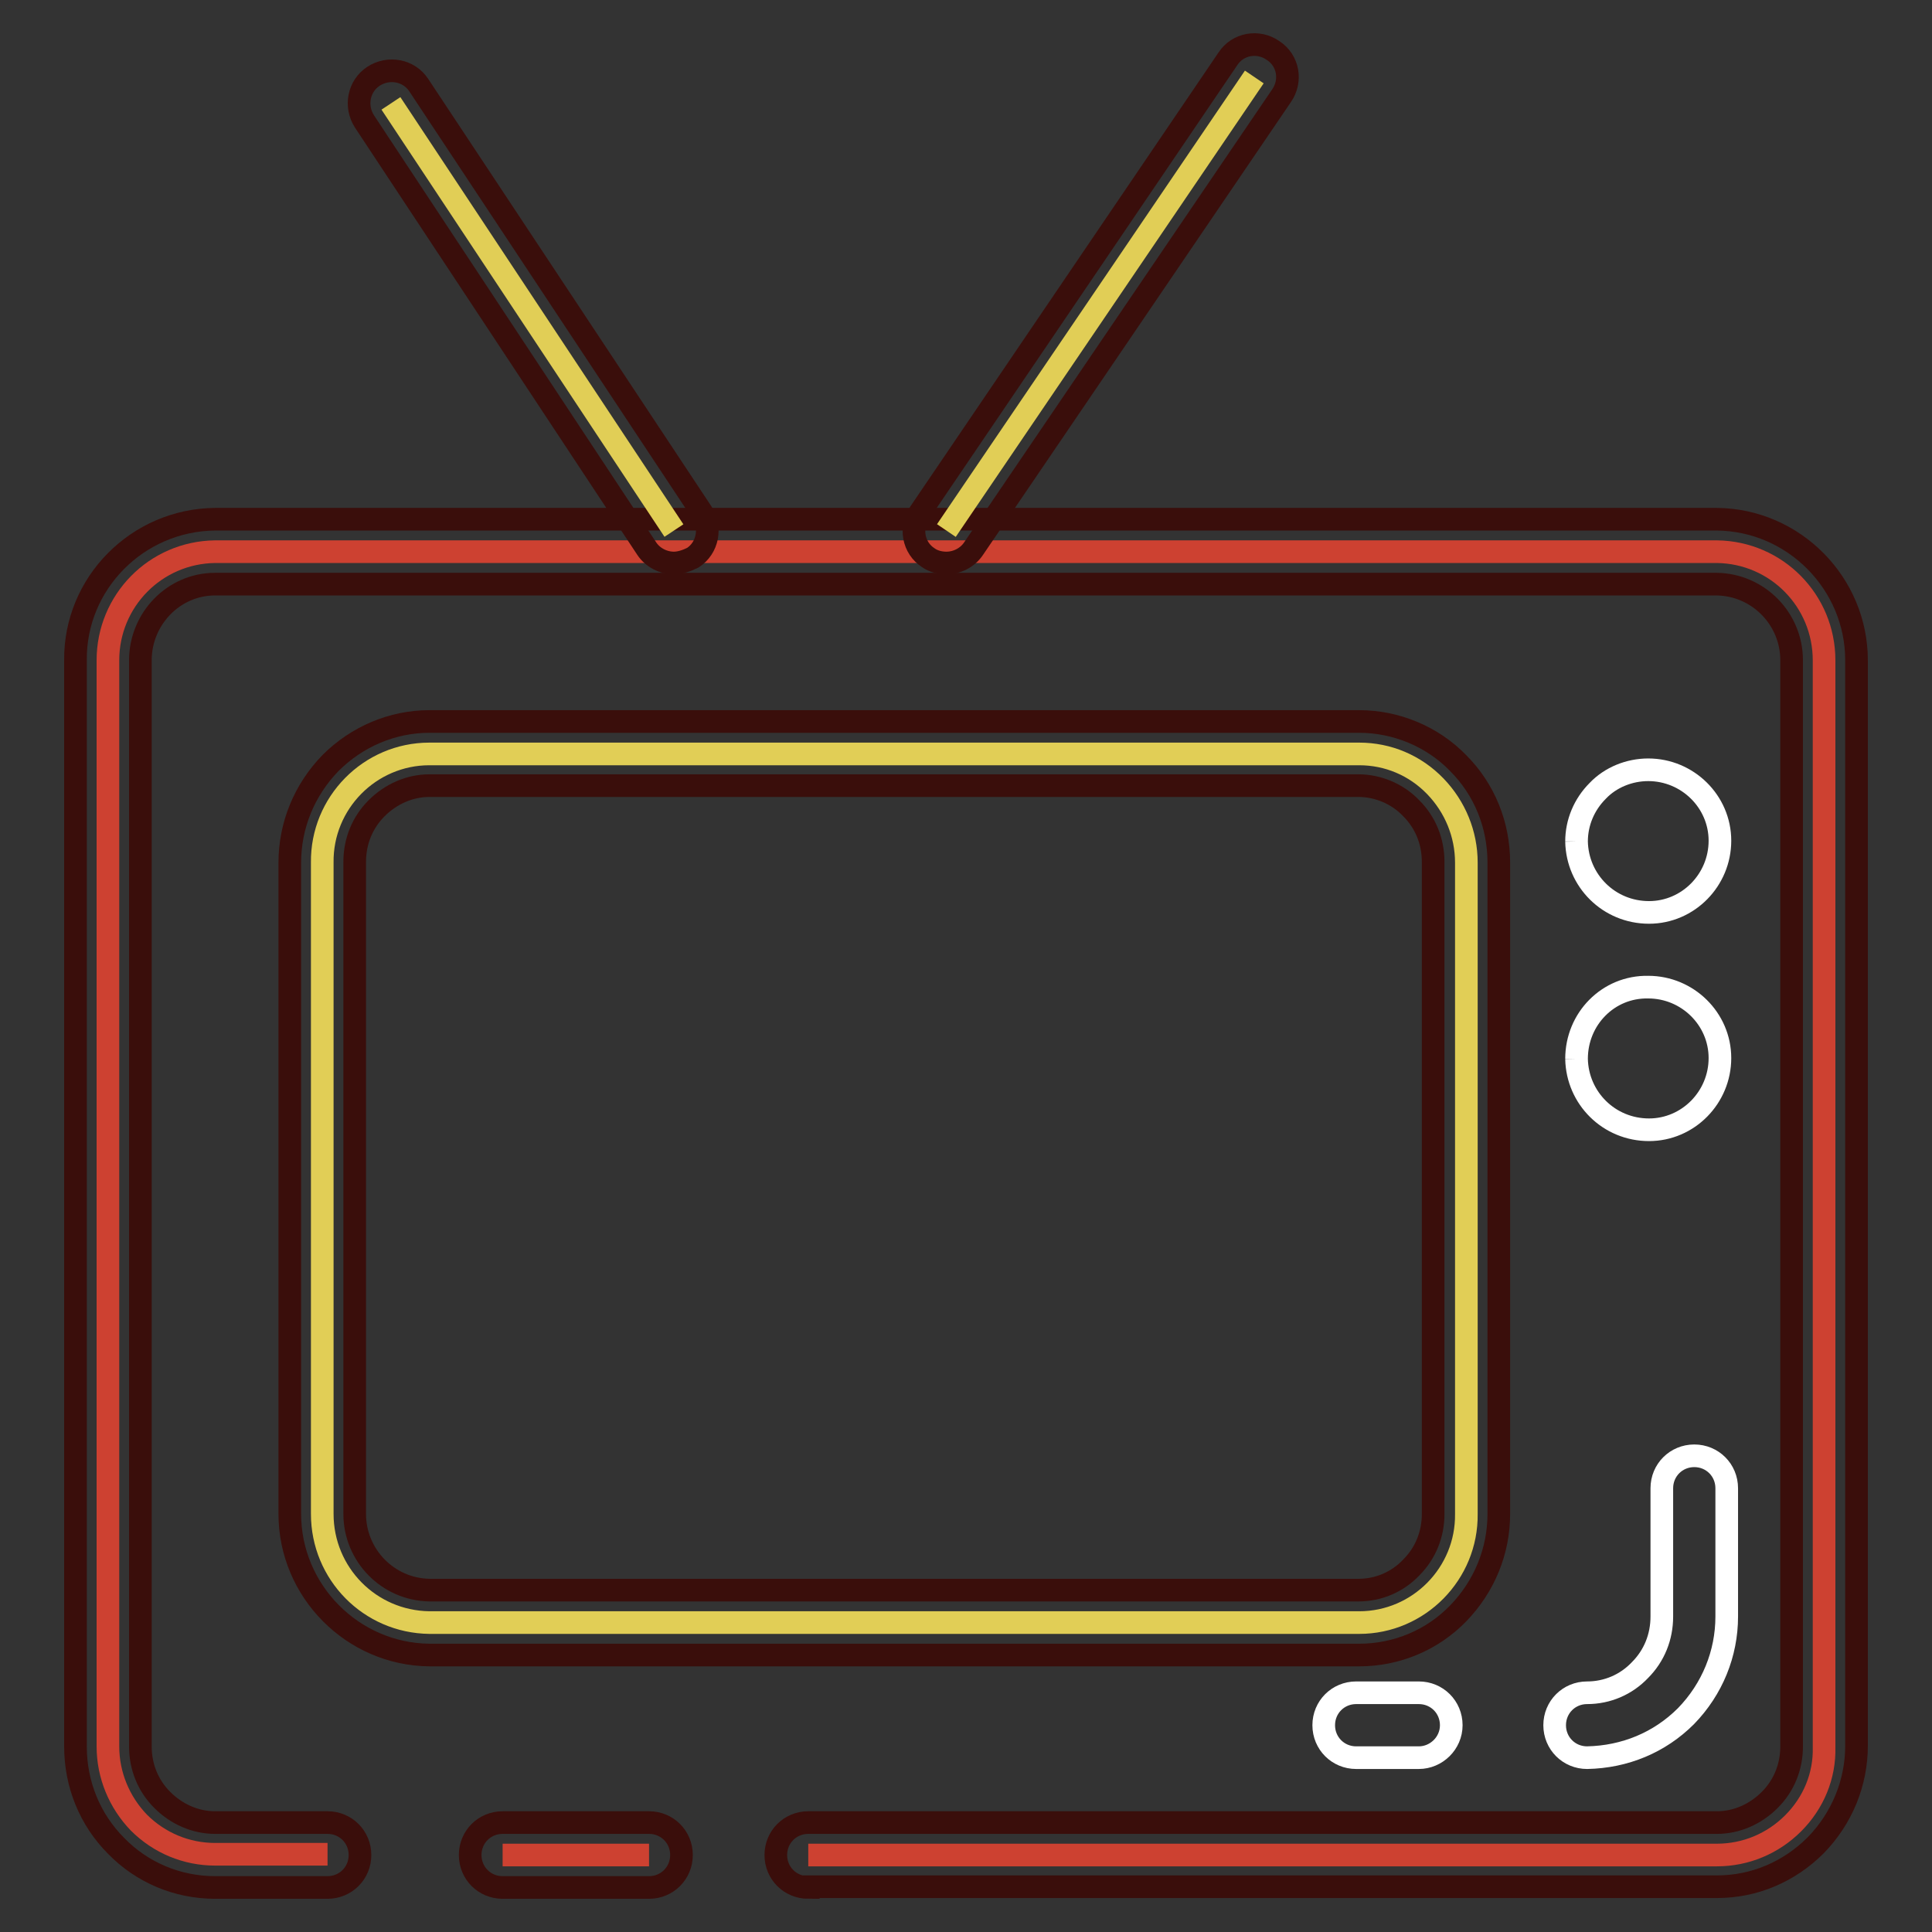
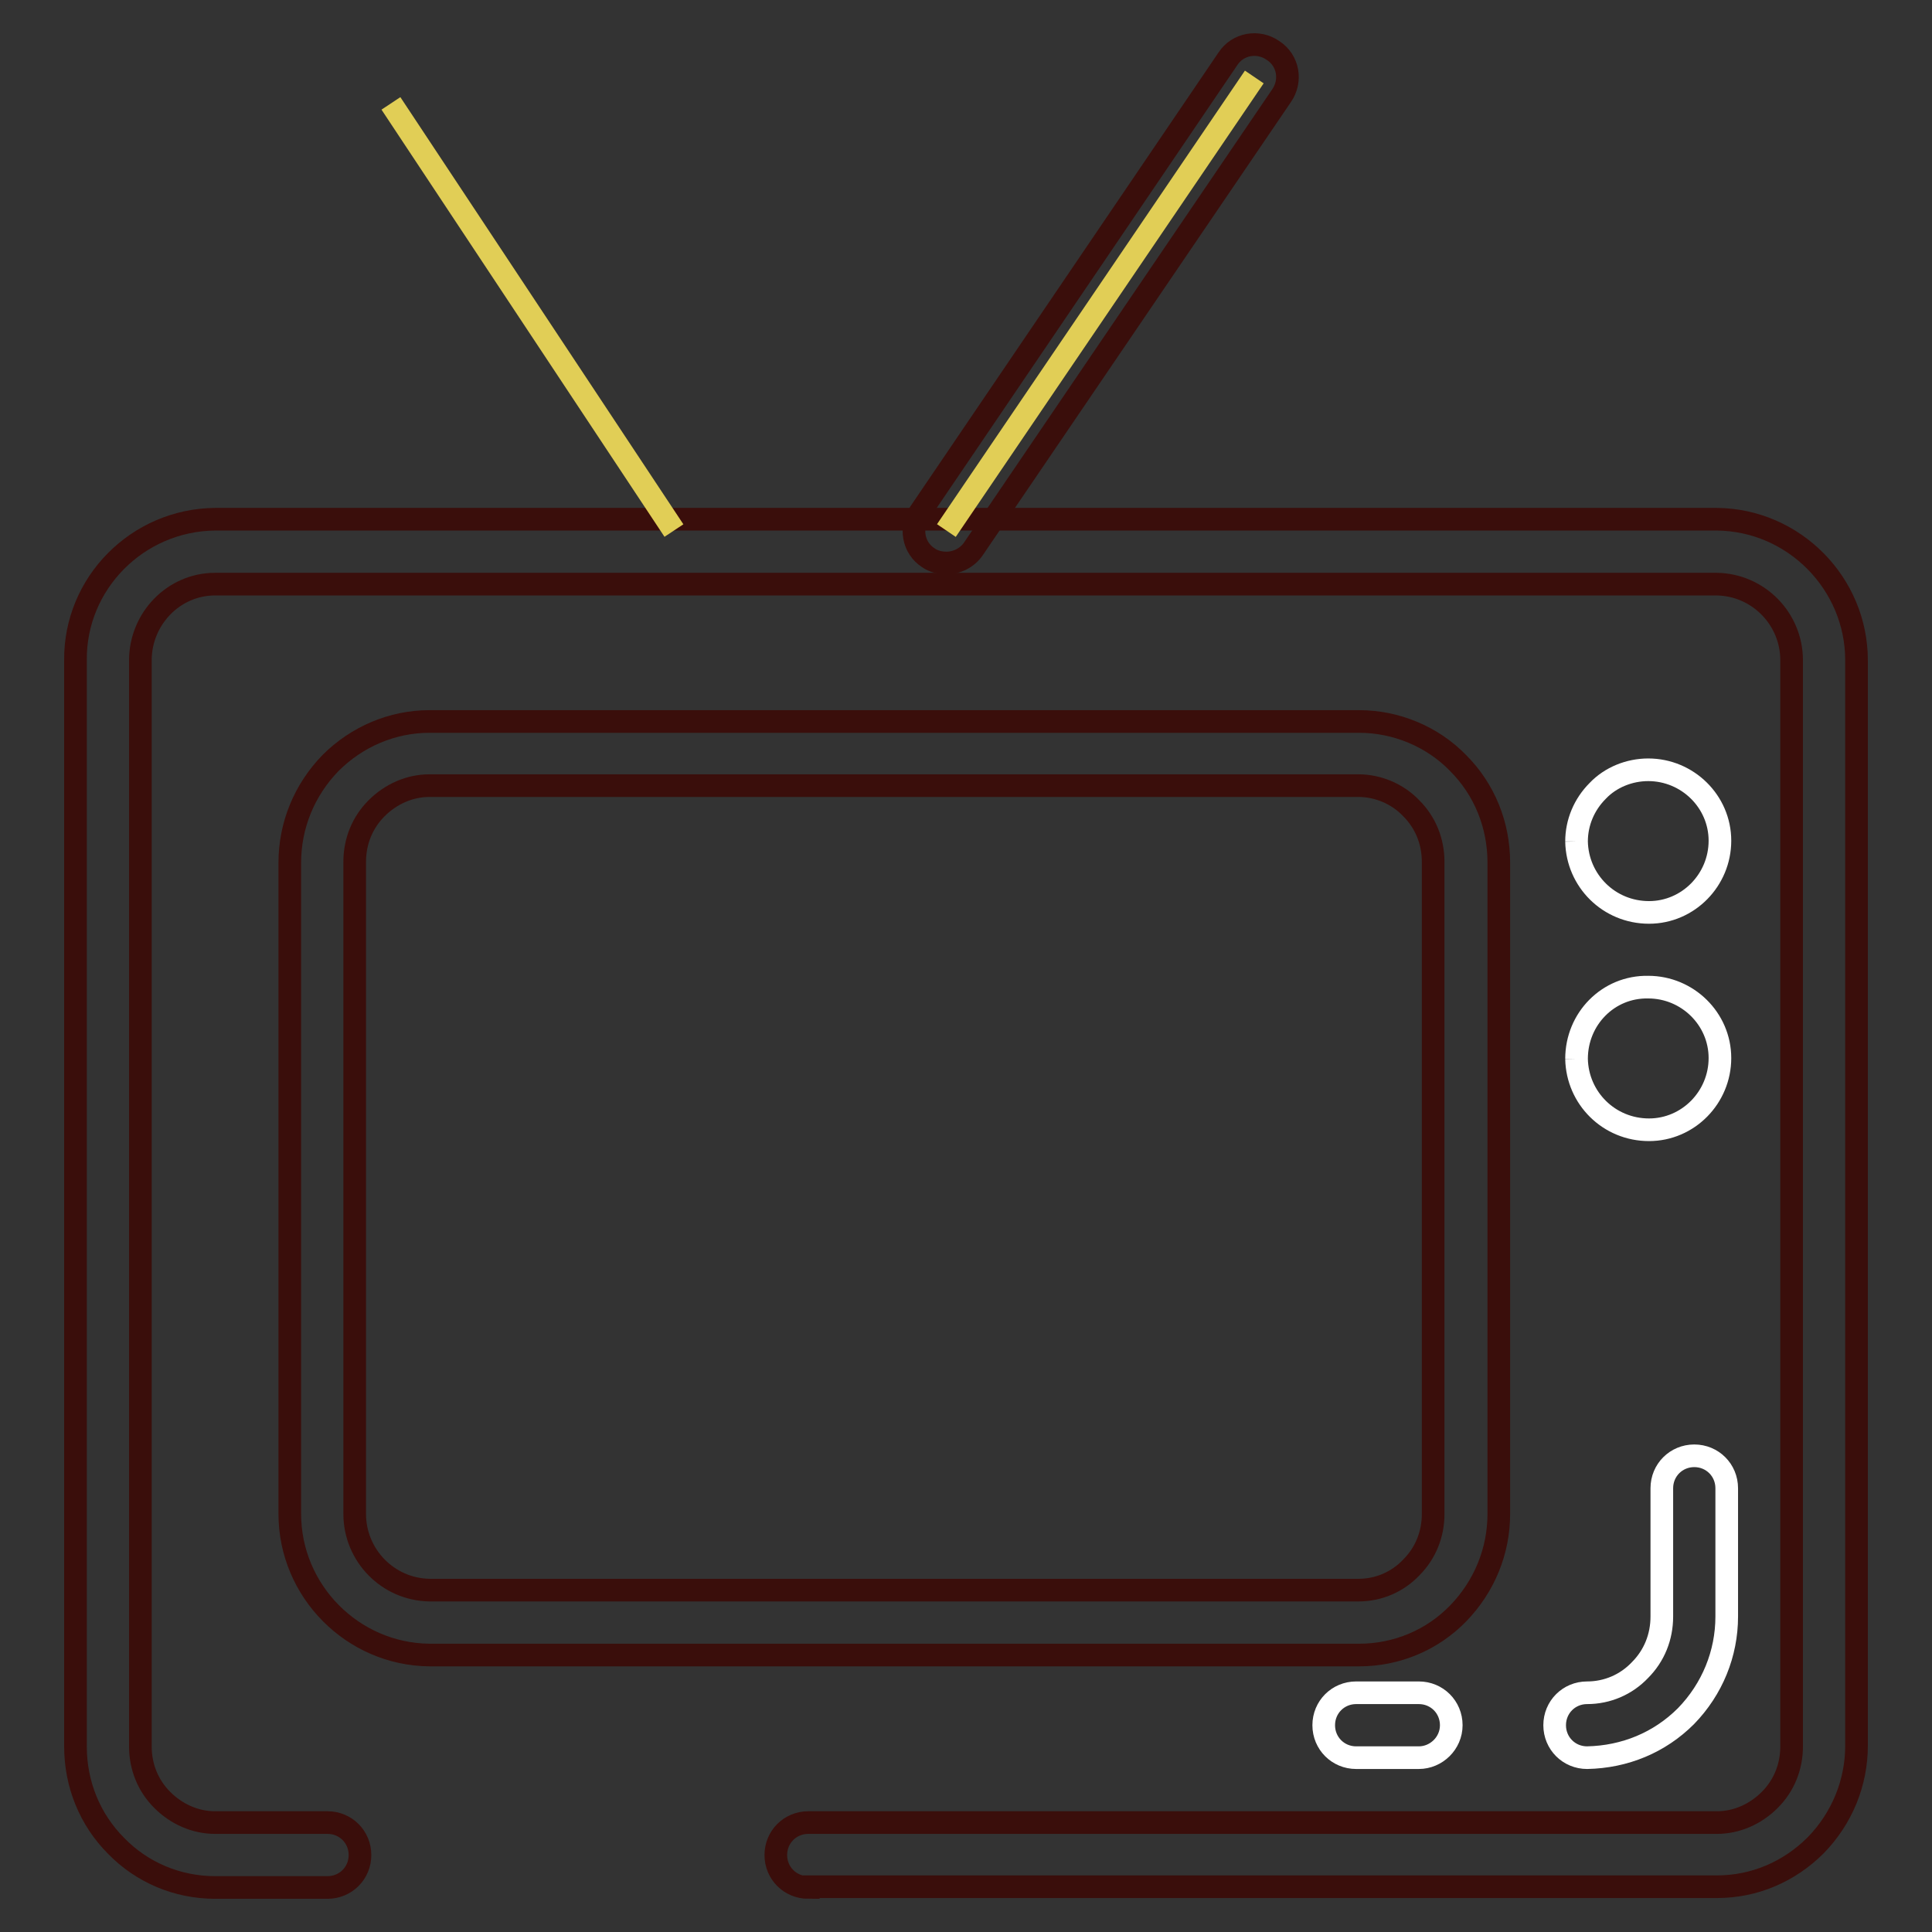
<svg xmlns="http://www.w3.org/2000/svg" version="1.1" x="0px" y="0px" viewBox="0 0 256 256" enable-background="new 0 0 256 256" xml:space="preserve">
  <rect x="0" y="0" width="256" height="256" fill="#333333" stroke="none" />
  <g>
-     <path stroke-width="3" fill-opacity="0" stroke="#cd4131" d="M107.1,245.8h120.4c3.8,0,7.4-1.5,10.1-4.2c2.7-2.7,4.2-6.3,4.1-10.1V87.5c0-7.9-6.3-14.3-14.2-14.4h-199 c-7.9,0.1-14.2,6.5-14.2,14.4v143.9c0,3.8,1.5,7.4,4.1,10.1c2.7,2.7,6.3,4.2,10.1,4.2h14.9" />
    <path stroke-width="3" fill-opacity="0" stroke="#3a0e0b" d="M107.1,250.1c-2.4,0-4.3-1.9-4.3-4.3c0-2.4,1.9-4.3,4.3-4.3h120.4c2.6,0,5.1-1.1,7-3 c1.9-1.9,2.9-4.4,2.9-7.1V87.5c0-5.5-4.4-10-9.9-10.1H28.5c-5.5,0-9.9,4.6-9.9,10.1v143.9c0,2.7,1,5.2,2.9,7.1c1.9,1.9,4.4,3,7,3 h14.9c2.4,0,4.3,1.9,4.3,4.3c0,2.4-1.9,4.3-4.3,4.3H28.5c-5,0-9.7-2-13.1-5.5c-3.5-3.5-5.4-8.2-5.4-13.2V87.5 c-0.1-10.2,8.2-18.6,18.5-18.7h199c10.2,0.1,18.5,8.5,18.5,18.7v143.8c0,4.9-1.9,9.6-5.4,13.2c-3.5,3.5-8.1,5.5-13.1,5.5H107.1z" />
-     <path stroke-width="3" fill-opacity="0" stroke="#cd4131" d="M66.6,245.8H86" />
-     <path stroke-width="3" fill-opacity="0" stroke="#3a0e0b" d="M86,250.1H66.6c-2.4,0-4.3-1.9-4.3-4.3c0-2.4,1.9-4.3,4.3-4.3H86c2.4,0,4.3,1.9,4.3,4.3 C90.3,248.2,88.4,250.1,86,250.1z" />
    <path stroke-width="3" fill-opacity="0" stroke="#ffffff" d="M188,232.9h-8.3c-2.4,0-4.3-1.9-4.3-4.3c0-2.4,1.9-4.3,4.3-4.3h8.3c2.4,0,4.3,1.9,4.3,4.3 C192.3,231,190.3,232.9,188,232.9z M210.3,232.9c-2.4,0-4.3-1.9-4.3-4.3c0-2.4,1.9-4.3,4.3-4.3c2.7,0,5.2-1.1,7-3 c1.9-1.9,2.9-4.4,2.9-7.1v-17c0-2.4,1.9-4.3,4.3-4.3c2.4,0,4.3,1.9,4.3,4.3v17c0,4.9-1.9,9.6-5.4,13.2 C219.9,230.9,215.3,232.8,210.3,232.9L210.3,232.9L210.3,232.9z" />
-     <path stroke-width="3" fill-opacity="0" stroke="#e1ce56" d="M180.1,99.9H56.9c-7.9,0-14.3,6.5-14.2,14.4c0,0,0,0,0,0v86.3c0,7.9,6.3,14.3,14.2,14.4h123.2 c7.9,0,14.3-6.5,14.2-14.4c0,0,0,0,0,0v-86.3c0-3.8-1.5-7.4-4.1-10.1C187.5,101.4,183.9,99.9,180.1,99.9z" />
    <path stroke-width="3" fill-opacity="0" stroke="#3a0e0b" d="M180.1,219.3H56.9c-10.2-0.1-18.5-8.5-18.5-18.7v-86.3c0-4.9,1.9-9.6,5.4-13.2c3.5-3.5,8.2-5.5,13.1-5.5 h123.2c4.9,0,9.7,2,13.1,5.5c3.5,3.5,5.4,8.2,5.4,13.2v86.3c0,4.9-1.9,9.6-5.4,13.2C189.8,217.3,185.1,219.3,180.1,219.3 L180.1,219.3z M56.9,210.7h123.1c2.7,0,5.2-1.1,7-3c1.9-1.9,2.9-4.4,2.9-7.1v-86.4v0c0-2.7-1-5.2-2.9-7.1c-1.8-1.9-4.4-3-7-3H56.9 c-2.6,0-5.1,1.1-7,3c-1.9,1.9-2.9,4.4-2.9,7.1v86.4C47,206.1,51.4,210.6,56.9,210.7z" />
    <path stroke-width="3" fill-opacity="0" stroke="#ffffff" d="M208.9,111.5c0.1,5.2,4.3,9.4,9.6,9.4c5.2,0,9.4-4.3,9.4-9.5c0-5.2-4.3-9.4-9.5-9.4c-2.5,0-5,1-6.7,2.8 C209.9,106.6,208.9,109,208.9,111.5 M208.9,140.3c0.1,5.2,4.3,9.4,9.6,9.4c5.2,0,9.4-4.3,9.4-9.5c0-5.2-4.3-9.4-9.5-9.4 C213.1,130.7,208.9,135,208.9,140.3" />
    <path stroke-width="3" fill-opacity="0" stroke="#e1ce56" d="M89.3,70.3L51.8,13.7" />
-     <path stroke-width="3" fill-opacity="0" stroke="#3a0e0b" d="M89.3,74.6c-1.4,0-2.8-0.7-3.6-1.9L48.3,16.1c-1.3-2-0.8-4.7,1.2-6c2-1.3,4.7-0.8,6,1.2l37.5,56.6 c1.3,2,0.8,4.7-1.2,6C91,74.3,90.1,74.6,89.3,74.6L89.3,74.6z" />
    <path stroke-width="3" fill-opacity="0" stroke="#e1ce56" d="M125.4,70.3l40.8-60.1" />
    <path stroke-width="3" fill-opacity="0" stroke="#3a0e0b" d="M125.4,74.6c-0.8,0-1.7-0.2-2.4-0.7c-2-1.3-2.5-4-1.1-6l40.8-60.1c1.3-2,4-2.5,6-1.1c2,1.3,2.5,4,1.1,6 L129,72.7C128.2,73.9,126.8,74.6,125.4,74.6z" />
  </g>
</svg>